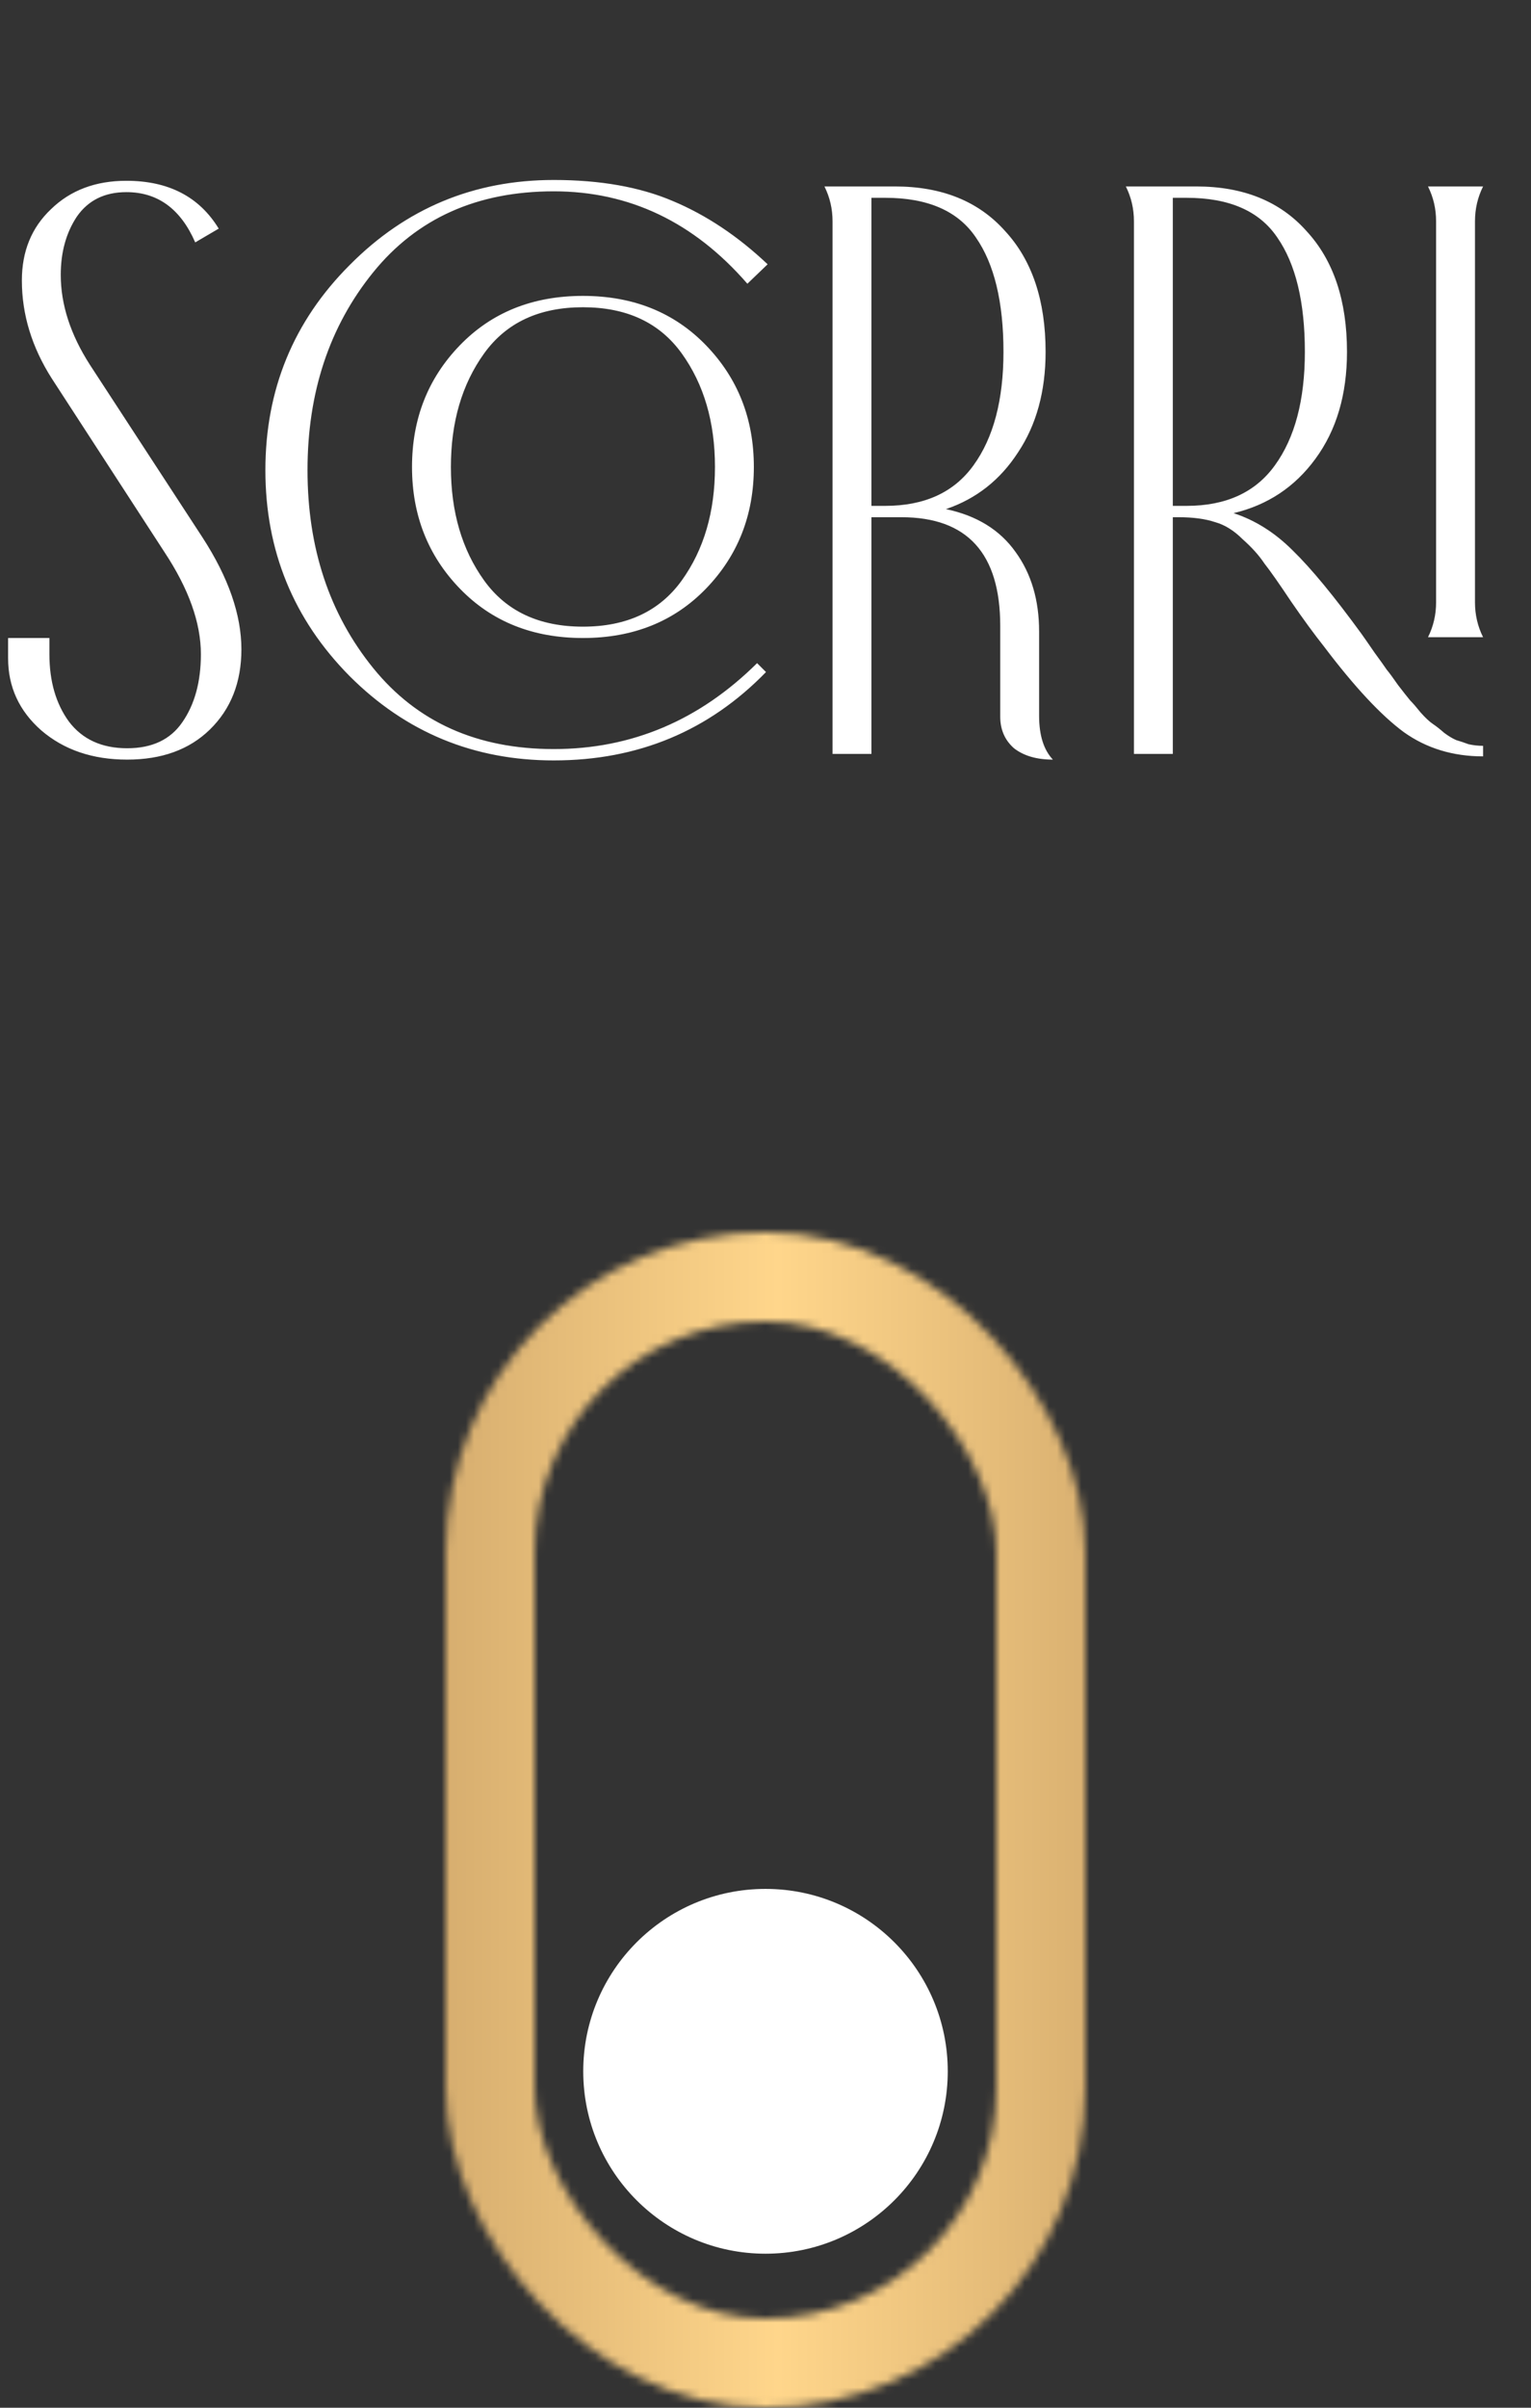
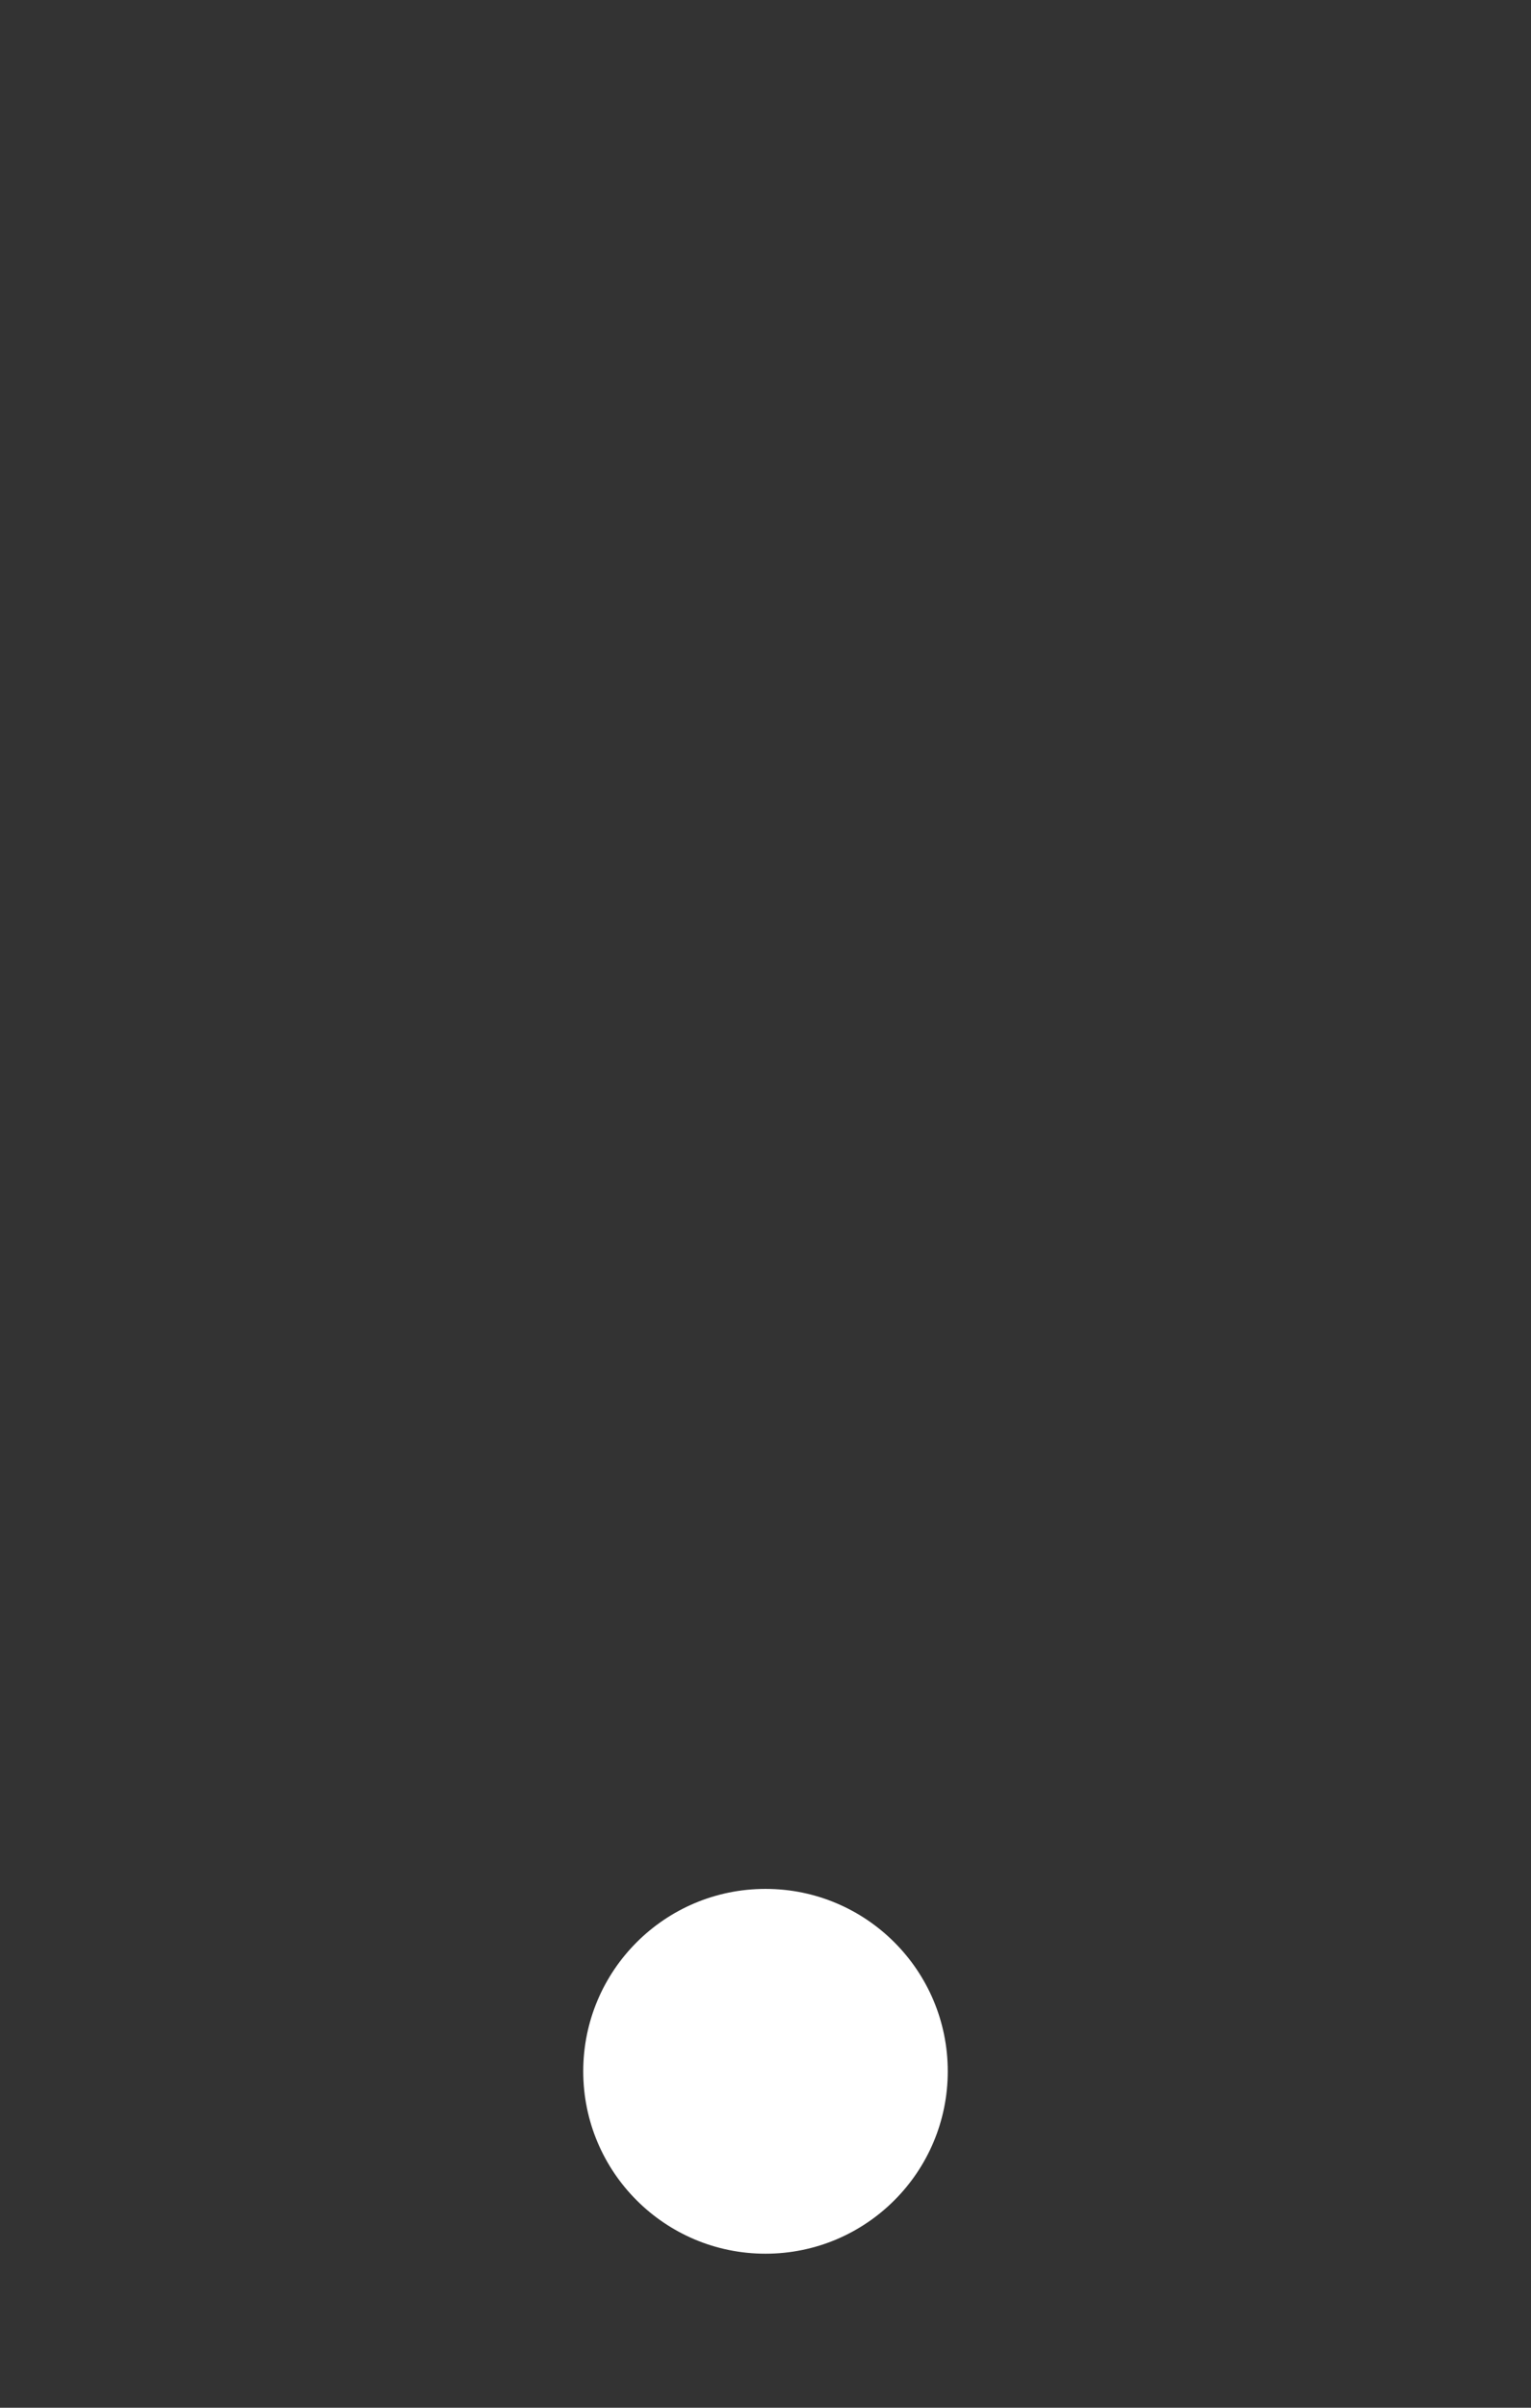
<svg xmlns="http://www.w3.org/2000/svg" width="189" height="297" viewBox="0 0 189 297" fill="none">
  <rect x="0" y="0" width="189" height="297" fill="#333333" stroke="none" />
  <mask id="mask0_310_1286" style="mask-type:alpha" maskUnits="userSpaceOnUse" x="55" y="152" width="79" height="145">
    <rect x="60.5" y="157.5" width="68" height="134" rx="34" stroke="black" stroke-width="11" />
  </mask>
  <g mask="url(#mask0_310_1286)">
-     <rect width="153" height="214" transform="matrix(0 1 1 0 -14 144)" fill="url(#paint0_linear_310_1286)" />
-   </g>
+     </g>
  <circle cx="94.5" cy="255.5" r="22.5" fill="white" />
-   <path d="M24.1 29.9C22.3 25.767 19.467 23.7 15.6 23.7C12.933 23.7 10.9 24.7 9.5 26.7C8.167 28.7 7.5 31.1 7.5 33.9C7.5 37.567 8.7 41.267 11.1 45L25 66.3C28.2 71.233 29.8 75.833 29.8 80.1C29.8 84.167 28.5 87.467 25.9 90C23.367 92.467 19.967 93.7 15.7 93.7C11.433 93.7 7.9 92.5 5.1 90.1C2.367 87.7 1 84.733 1 81.2V78.7H6.1V80.7C6.1 84.033 6.9 86.8 8.5 89C10.167 91.2 12.567 92.3 15.7 92.3C18.767 92.3 21.033 91.233 22.5 89.1C24.033 86.9 24.8 84.1 24.8 80.7C24.8 76.833 23.3 72.633 20.3 68.1L6.4 46.7C3.933 42.833 2.7 38.8 2.7 34.6C2.7 31 3.9 28.067 6.3 25.8C8.7 23.467 11.8 22.3 15.6 22.3C20.8 22.3 24.6 24.267 27 28.2L24.1 29.9ZM94.762 32.6L92.262 35C85.662 27.4 77.695 23.6 68.362 23.6C58.895 23.6 51.462 26.933 46.062 33.6C40.662 40.267 37.962 48.4 37.962 58C37.962 67.6 40.662 75.733 46.062 82.4C51.462 89.067 58.895 92.4 68.362 92.4C77.962 92.4 86.328 88.867 93.462 81.8L94.562 82.9C87.495 90.167 78.762 93.8 68.362 93.8C58.495 93.8 50.095 90.333 43.162 83.4C36.228 76.4 32.762 67.933 32.762 58C32.762 48.067 36.228 39.633 43.162 32.7C50.095 25.7 58.495 22.2 68.362 22.2C74.095 22.2 78.995 23.067 83.062 24.8C87.195 26.533 91.095 29.133 94.762 32.6ZM56.762 42.6C60.695 38.533 65.762 36.5 71.962 36.5C78.162 36.5 83.228 38.533 87.162 42.6C91.095 46.667 93.062 51.667 93.062 57.6C93.062 63.533 91.095 68.533 87.162 72.6C83.228 76.667 78.162 78.7 71.962 78.7C65.762 78.7 60.695 76.667 56.762 72.6C52.828 68.533 50.862 63.533 50.862 57.6C50.862 51.667 52.828 46.667 56.762 42.6ZM59.762 71.6C62.495 75.4 66.562 77.3 71.962 77.3C77.362 77.3 81.428 75.4 84.162 71.6C86.895 67.8 88.262 63.133 88.262 57.6C88.262 52.067 86.895 47.4 84.162 43.6C81.428 39.8 77.362 37.9 71.962 37.9C66.562 37.9 62.495 39.8 59.762 43.6C57.028 47.4 55.662 52.067 55.662 57.6C55.662 63.133 57.028 67.8 59.762 71.6ZM128.277 77.9V88.3C128.277 90.7 128.844 92.5 129.977 93.7C127.977 93.7 126.377 93.233 125.177 92.3C124.044 91.3 123.477 90 123.477 88.4V77.2C123.477 68.267 119.411 63.8 111.277 63.8H107.577V93H102.777V27.3C102.777 25.767 102.444 24.333 101.777 23H110.477C116.277 23 120.811 24.833 124.077 28.5C127.411 32.1 129.077 37.067 129.077 43.4C129.077 48.267 127.944 52.4 125.677 55.8C123.477 59.2 120.511 61.533 116.777 62.8C120.577 63.6 123.444 65.367 125.377 68.1C127.311 70.767 128.277 74.033 128.277 77.9ZM107.577 62.4H109.277C114.144 62.4 117.777 60.733 120.177 57.4C122.644 54 123.877 49.333 123.877 43.4C123.877 37.267 122.744 32.567 120.477 29.3C118.277 26.033 114.544 24.4 109.277 24.4H107.577V62.4ZM168.084 78.2C168.418 78.667 168.951 79.433 169.684 80.5C170.418 81.5 170.918 82.2 171.184 82.6C171.518 83 171.984 83.633 172.584 84.5C173.251 85.367 173.751 86 174.084 86.4C174.418 86.733 174.851 87.233 175.384 87.9C175.984 88.567 176.484 89.033 176.884 89.3C177.284 89.567 177.751 89.933 178.284 90.4C178.818 90.8 179.318 91.1 179.784 91.3C180.251 91.433 180.751 91.6 181.284 91.8C181.884 91.933 182.484 92 183.084 92V93.3C179.351 93.3 176.084 92.3 173.284 90.3C170.484 88.233 167.218 84.733 163.484 79.8C162.218 78.2 160.851 76.333 159.384 74.2C157.918 72 156.818 70.433 156.084 69.5C155.418 68.5 154.518 67.5 153.384 66.5C152.318 65.433 151.184 64.733 149.984 64.4C148.784 64 147.284 63.8 145.484 63.8H144.784V93H139.984V27.3C139.984 25.767 139.651 24.333 138.984 23H147.684C153.484 23 158.018 24.833 161.284 28.5C164.618 32.1 166.284 37.067 166.284 43.4C166.284 48.667 164.984 53.067 162.384 56.6C159.851 60.067 156.484 62.3 152.284 63.3C154.951 64.167 157.384 65.7 159.584 67.9C161.851 70.1 164.684 73.533 168.084 78.2ZM182.084 27.3V74.3C182.084 75.833 182.418 77.267 183.084 78.6H176.284C176.951 77.267 177.284 75.833 177.284 74.3V27.3C177.284 25.767 176.951 24.333 176.284 23H183.084C182.418 24.333 182.084 25.767 182.084 27.3ZM144.784 62.4H146.484C151.351 62.4 154.984 60.733 157.384 57.4C159.851 54 161.084 49.333 161.084 43.4C161.084 37.267 159.951 32.567 157.684 29.3C155.484 26.033 151.751 24.4 146.484 24.4H144.784V62.4Z" fill="white" />
  <defs>
    <linearGradient id="paint0_linear_310_1286" x1="76.5" y1="-6.073" x2="76.5" y2="226.146" gradientUnits="userSpaceOnUse">
      <stop stop-color="#8E653C" />
      <stop offset="0.5" stop-color="#FFD68B" />
      <stop offset="1" stop-color="#8E653C" />
    </linearGradient>
  </defs>
</svg>